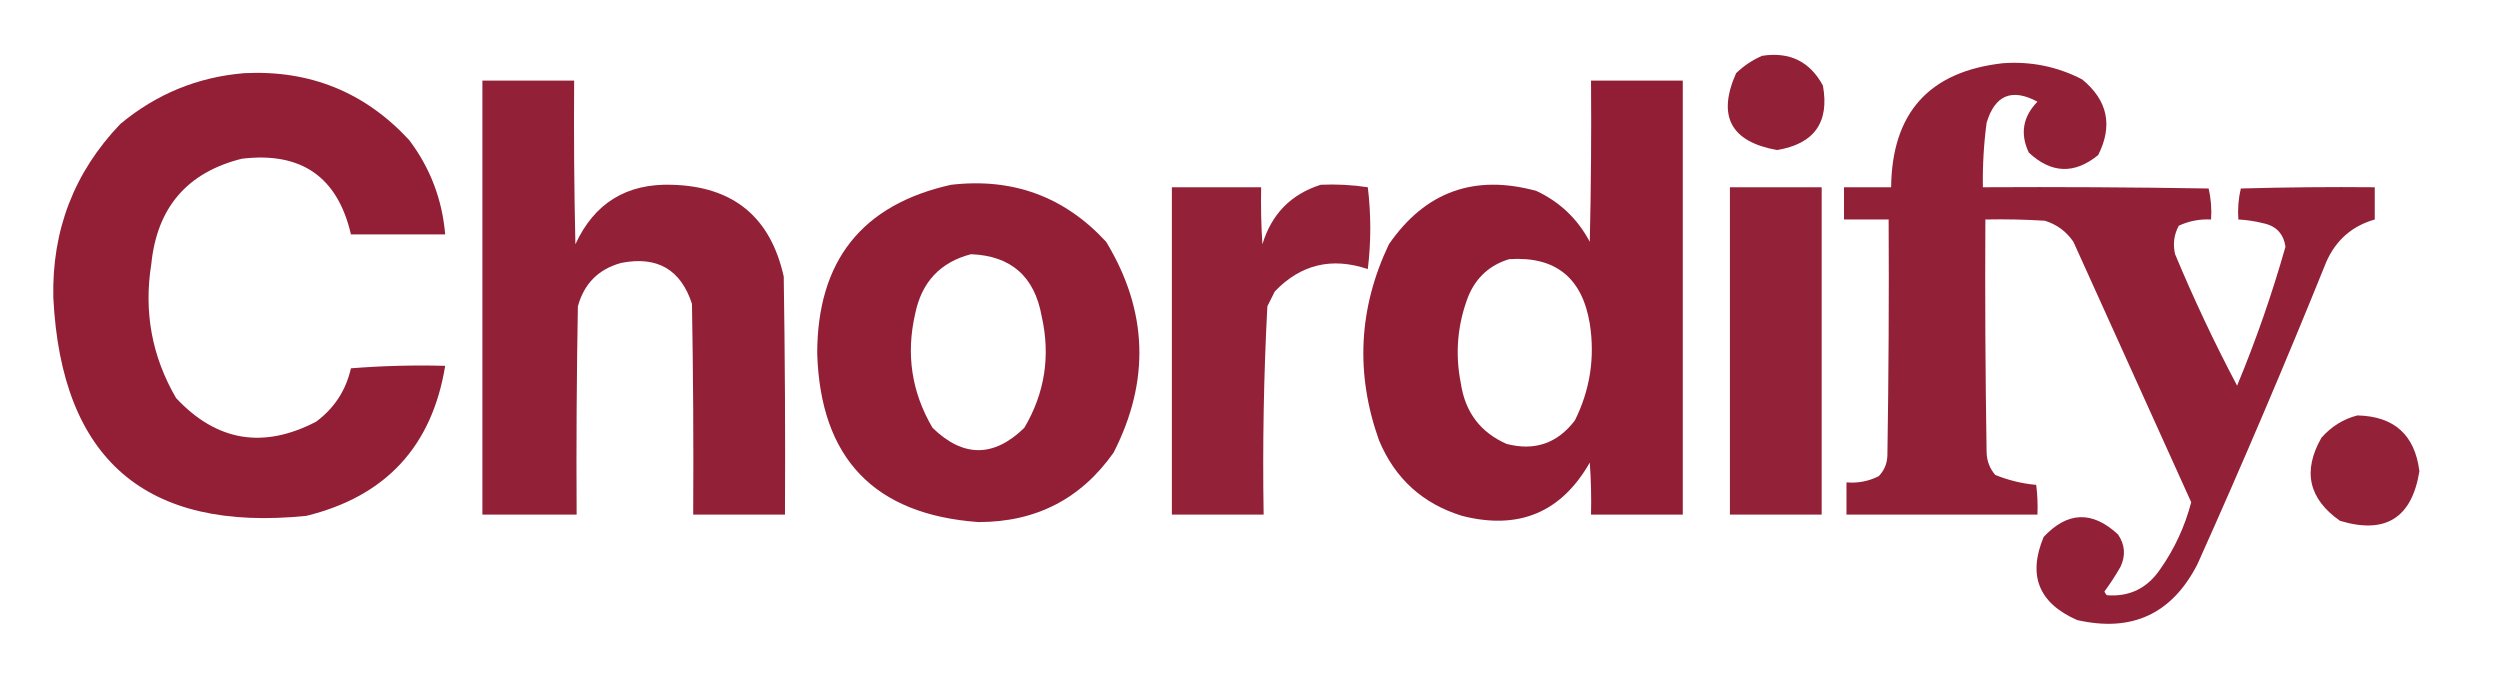
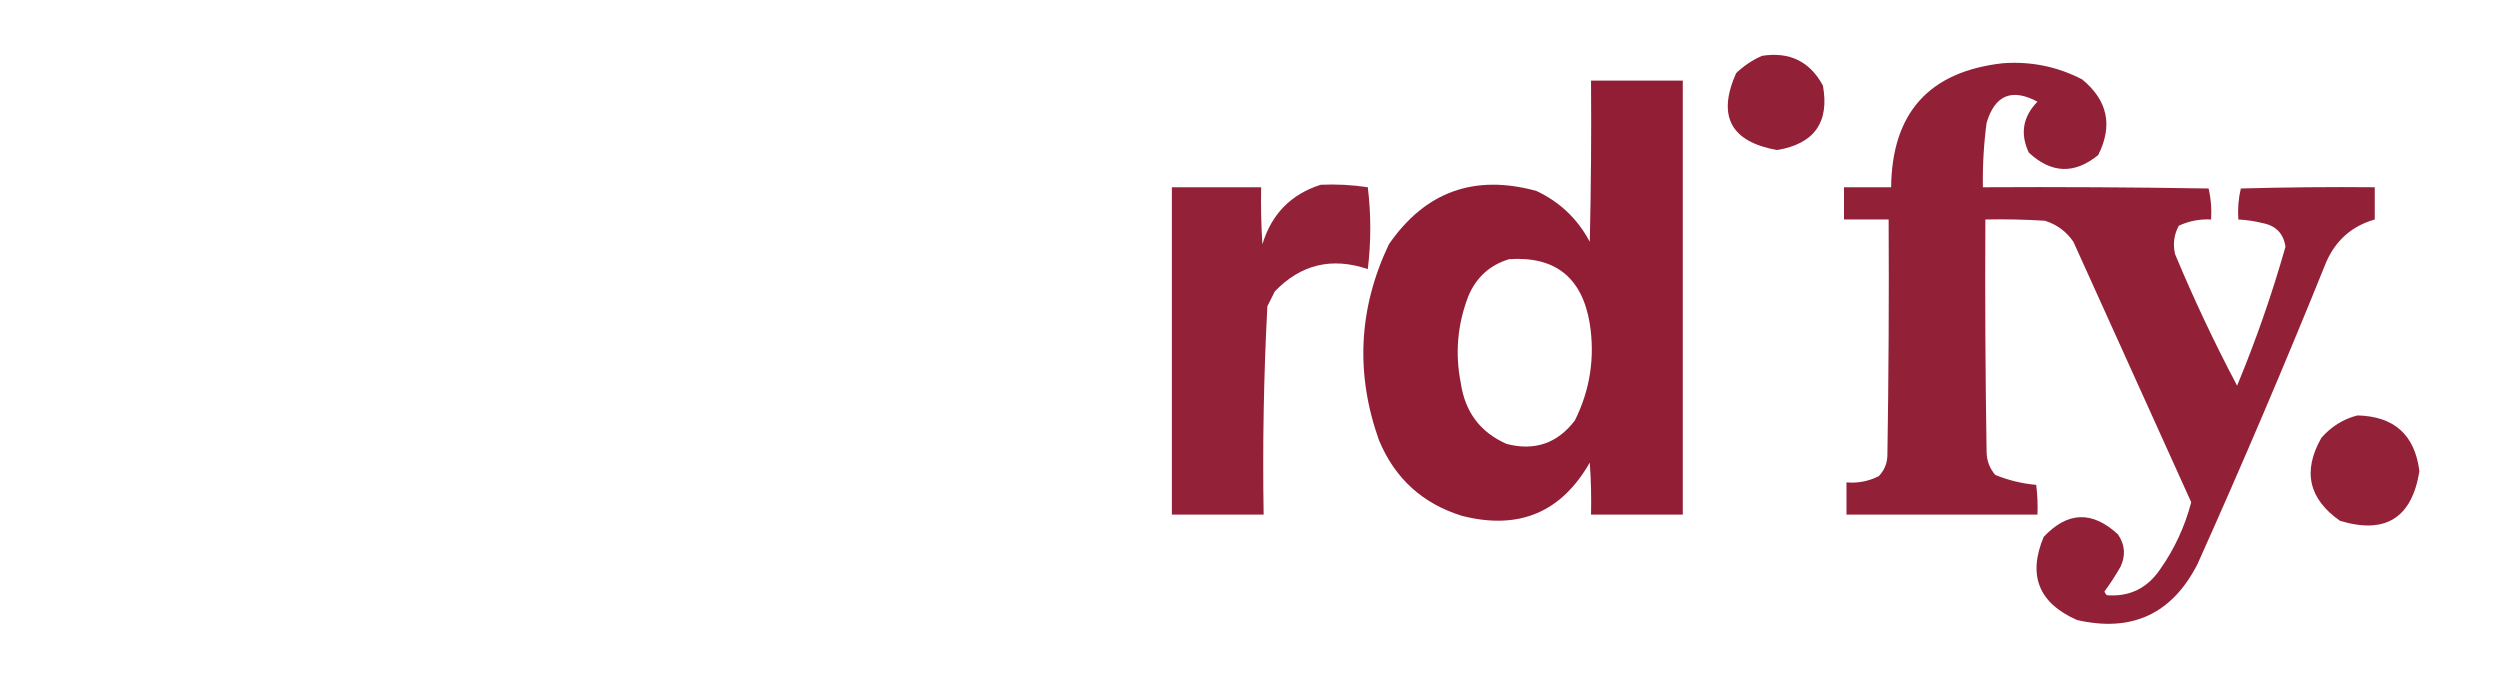
<svg xmlns="http://www.w3.org/2000/svg" version="1.1" width="1008px" height="274px" style="shape-rendering:geometricPrecision; text-rendering:geometricPrecision; image-rendering:optimizeQuality; fill-rule:evenodd; clip-rule:evenodd">
  <g>
    <path style="opacity:0.981" fill="#911d34" d="M 710.5,22.5 C 721.588,20.795 729.755,24.795 735,34.5C 737.687,49.33 731.521,57.997 716.5,60.5C 697.825,57.15 692.325,46.816 700,29.5C 703.154,26.488 706.654,24.155 710.5,22.5 Z" />
  </g>
  <g>
    <path style="opacity:0.982" fill="#911d34" d="M 807.5,25.5 C 818.811,24.662 829.478,26.828 839.5,32C 849.82,40.445 851.987,50.612 846,62.5C 836.438,70.326 827.105,69.993 818,61.5C 814.439,53.901 815.605,47.068 821.5,41C 811.198,35.479 804.364,38.313 801,49.5C 799.855,58.13 799.355,66.797 799.5,75.5C 829.835,75.333 860.168,75.5 890.5,76C 891.464,80.066 891.797,84.233 891.5,88.5C 886.966,88.267 882.632,89.1 878.5,91C 876.544,94.595 876.044,98.428 877,102.5C 884.514,120.529 892.847,138.196 902,155.5C 909.599,137.203 916.099,118.537 921.5,99.5C 920.74,94.239 917.74,91.073 912.5,90C 909.207,89.174 905.874,88.674 902.5,88.5C 902.203,84.233 902.536,80.066 903.5,76C 921.497,75.5 939.497,75.333 957.5,75.5C 957.5,79.833 957.5,84.167 957.5,88.5C 948.406,91.088 941.906,96.754 938,105.5C 921.446,146.494 904.113,187.161 886,227.5C 875.739,247.545 859.573,255.045 837.5,250C 822.016,243.205 817.516,232.038 824,216.5C 833.632,206.209 843.632,205.876 854,215.5C 856.793,219.661 857.126,223.994 855,228.5C 853.03,231.968 850.864,235.301 848.5,238.5C 848.709,239.086 849.043,239.586 849.5,240C 858.62,240.691 865.787,237.191 871,229.5C 876.775,221.281 880.942,212.281 883.5,202.5C 867.667,167.5 851.833,132.5 836,97.5C 833.149,93.326 829.316,90.493 824.5,89C 816.507,88.5 808.507,88.334 800.5,88.5C 800.333,119.835 800.5,151.168 801,182.5C 801.116,185.932 802.283,188.932 804.5,191.5C 809.824,193.663 815.324,194.996 821,195.5C 821.499,199.486 821.666,203.486 821.5,207.5C 795.833,207.5 770.167,207.5 744.5,207.5C 744.5,203.167 744.5,198.833 744.5,194.5C 749.08,194.887 753.414,194.053 757.5,192C 759.774,189.656 760.941,186.822 761,183.5C 761.5,151.835 761.667,120.168 761.5,88.5C 755.5,88.5 749.5,88.5 743.5,88.5C 743.5,84.167 743.5,79.833 743.5,75.5C 749.833,75.5 756.167,75.5 762.5,75.5C 762.833,45.505 777.833,28.838 807.5,25.5 Z" />
  </g>
  <g>
-     <path style="opacity:0.988" fill="#911d34" d="M 98.5,29.5 C 125.007,28.181 147.173,37.181 165,56.5C 173.471,67.742 178.304,80.408 179.5,94.5C 166.833,94.5 154.167,94.5 141.5,94.5C 136.11,71.283 121.443,61.117 97.5,64C 75.465,69.509 63.298,83.676 61,106.5C 57.924,125.779 61.257,143.779 71,160.5C 87.322,177.962 106.155,181.129 127.5,170C 134.809,164.547 139.476,157.38 141.5,148.5C 154.149,147.501 166.816,147.168 179.5,147.5C 174.201,179.968 155.534,200.135 123.5,208C 58.73,214.574 24.73,185.241 21.5,120C 20.893,92.801 29.893,69.468 48.5,50C 63.063,37.88 79.73,31.047 98.5,29.5 Z" />
-   </g>
+     </g>
  <g>
-     <path style="opacity:0.988" fill="#911e35" d="M 194.5,32.5 C 206.833,32.5 219.167,32.5 231.5,32.5C 231.333,54.502 231.5,76.502 232,98.5C 239.626,81.891 252.626,73.891 271,74.5C 295.676,75.183 310.676,87.517 316,111.5C 316.5,143.498 316.667,175.498 316.5,207.5C 304.167,207.5 291.833,207.5 279.5,207.5C 279.667,179.165 279.5,150.831 279,122.5C 274.494,108.657 264.994,103.157 250.5,106C 241.36,108.474 235.526,114.307 233,123.5C 232.5,151.498 232.333,179.498 232.5,207.5C 219.833,207.5 207.167,207.5 194.5,207.5C 194.5,149.167 194.5,90.833 194.5,32.5 Z" />
-   </g>
+     </g>
  <g>
    <path style="opacity:0.99" fill="#911d35" d="M 641.5,32.5 C 653.833,32.5 666.167,32.5 678.5,32.5C 678.5,90.833 678.5,149.167 678.5,207.5C 666.167,207.5 653.833,207.5 641.5,207.5C 641.666,200.492 641.5,193.492 641,186.5C 629.516,206.645 612.349,213.811 589.5,208C 573.581,203.082 562.414,192.915 556,177.5C 546.427,150.573 547.761,124.24 560,98.5C 574.635,77.286 594.469,70.119 619.5,77C 628.945,81.445 636.112,88.278 641,97.5C 641.5,75.836 641.667,54.169 641.5,32.5 Z M 608.5,104.5 C 627.103,103.256 637.936,111.922 641,130.5C 643.126,144.19 641.126,157.19 635,169.5C 627.983,178.753 618.816,181.92 607.5,179C 596.9,174.348 590.734,166.182 589,154.5C 586.628,142.552 587.628,130.886 592,119.5C 595.19,111.843 600.69,106.843 608.5,104.5 Z" />
  </g>
  <g>
-     <path style="opacity:0.988" fill="#911d34" d="M 383.5,74.5 C 408.379,71.622 429.212,79.288 446,97.5C 462.804,125.197 463.804,153.531 449,182.5C 435.818,201.176 417.651,210.51 394.5,210.5C 352.458,207.455 330.791,184.789 329.5,142.5C 329.545,105.161 347.545,82.494 383.5,74.5 Z M 391.5,102.5 C 407.629,103.121 417.129,111.455 420,127.5C 423.61,143.501 421.277,158.501 413,172.5C 400.667,184.5 388.333,184.5 376,172.5C 367.572,158.18 365.239,142.847 369,126.5C 371.628,113.711 379.128,105.711 391.5,102.5 Z" />
-   </g>
+     </g>
  <g>
    <path style="opacity:0.978" fill="#911d34" d="M 532.5,74.5 C 538.893,74.207 545.227,74.54 551.5,75.5C 552.833,86.5 552.833,97.5 551.5,108.5C 536.974,103.591 524.474,106.591 514,117.5C 513,119.5 512,121.5 511,123.5C 509.534,151.449 509.034,179.449 509.5,207.5C 497.167,207.5 484.833,207.5 472.5,207.5C 472.5,163.5 472.5,119.5 472.5,75.5C 484.5,75.5 496.5,75.5 508.5,75.5C 508.334,83.174 508.5,90.841 509,98.5C 512.683,86.318 520.517,78.318 532.5,74.5 Z" />
  </g>
  <g>
-     <path style="opacity:0.977" fill="#911e34" d="M 697.5,75.5 C 709.833,75.5 722.167,75.5 734.5,75.5C 734.5,119.5 734.5,163.5 734.5,207.5C 722.167,207.5 709.833,207.5 697.5,207.5C 697.5,163.5 697.5,119.5 697.5,75.5 Z" />
-   </g>
+     </g>
  <g>
    <path style="opacity:0.979" fill="#911d34" d="M 950.5,167.5 C 965.34,167.842 973.673,175.342 975.5,190C 972.471,208.849 961.805,215.516 943.5,210C 930.824,201.13 928.324,189.963 936,176.5C 940.015,171.946 944.848,168.946 950.5,167.5 Z" />
  </g>
</svg>